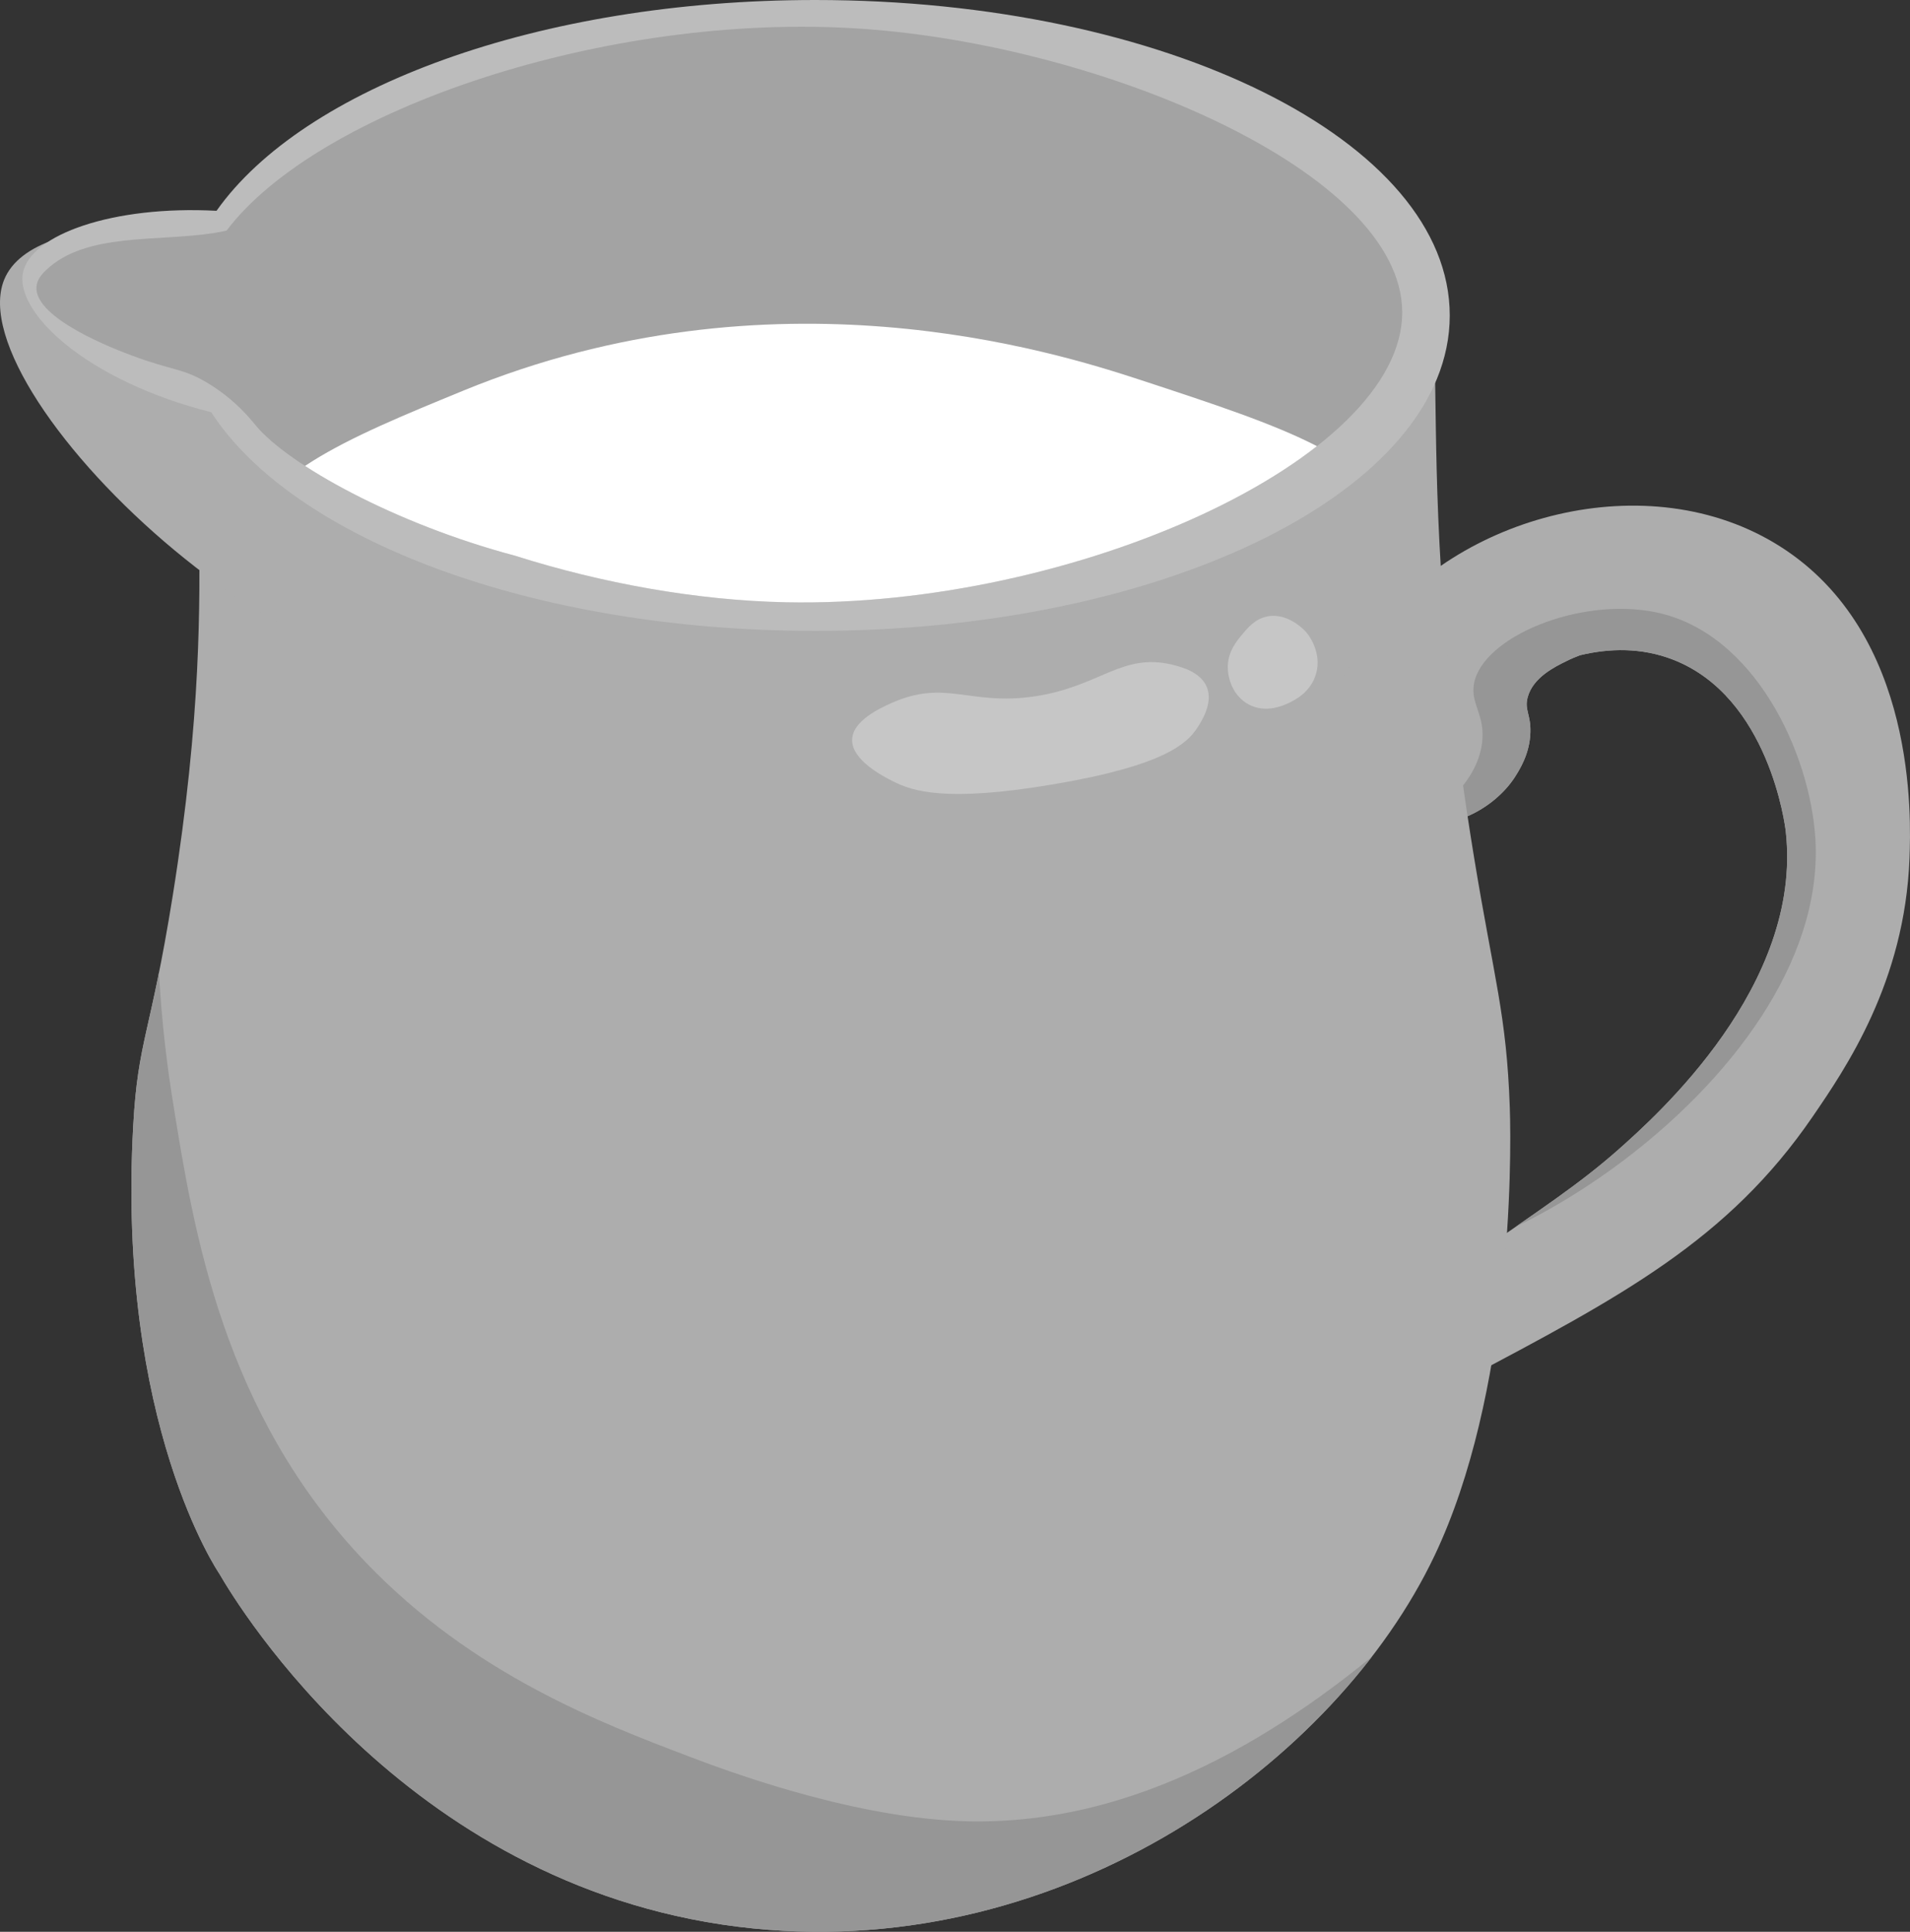
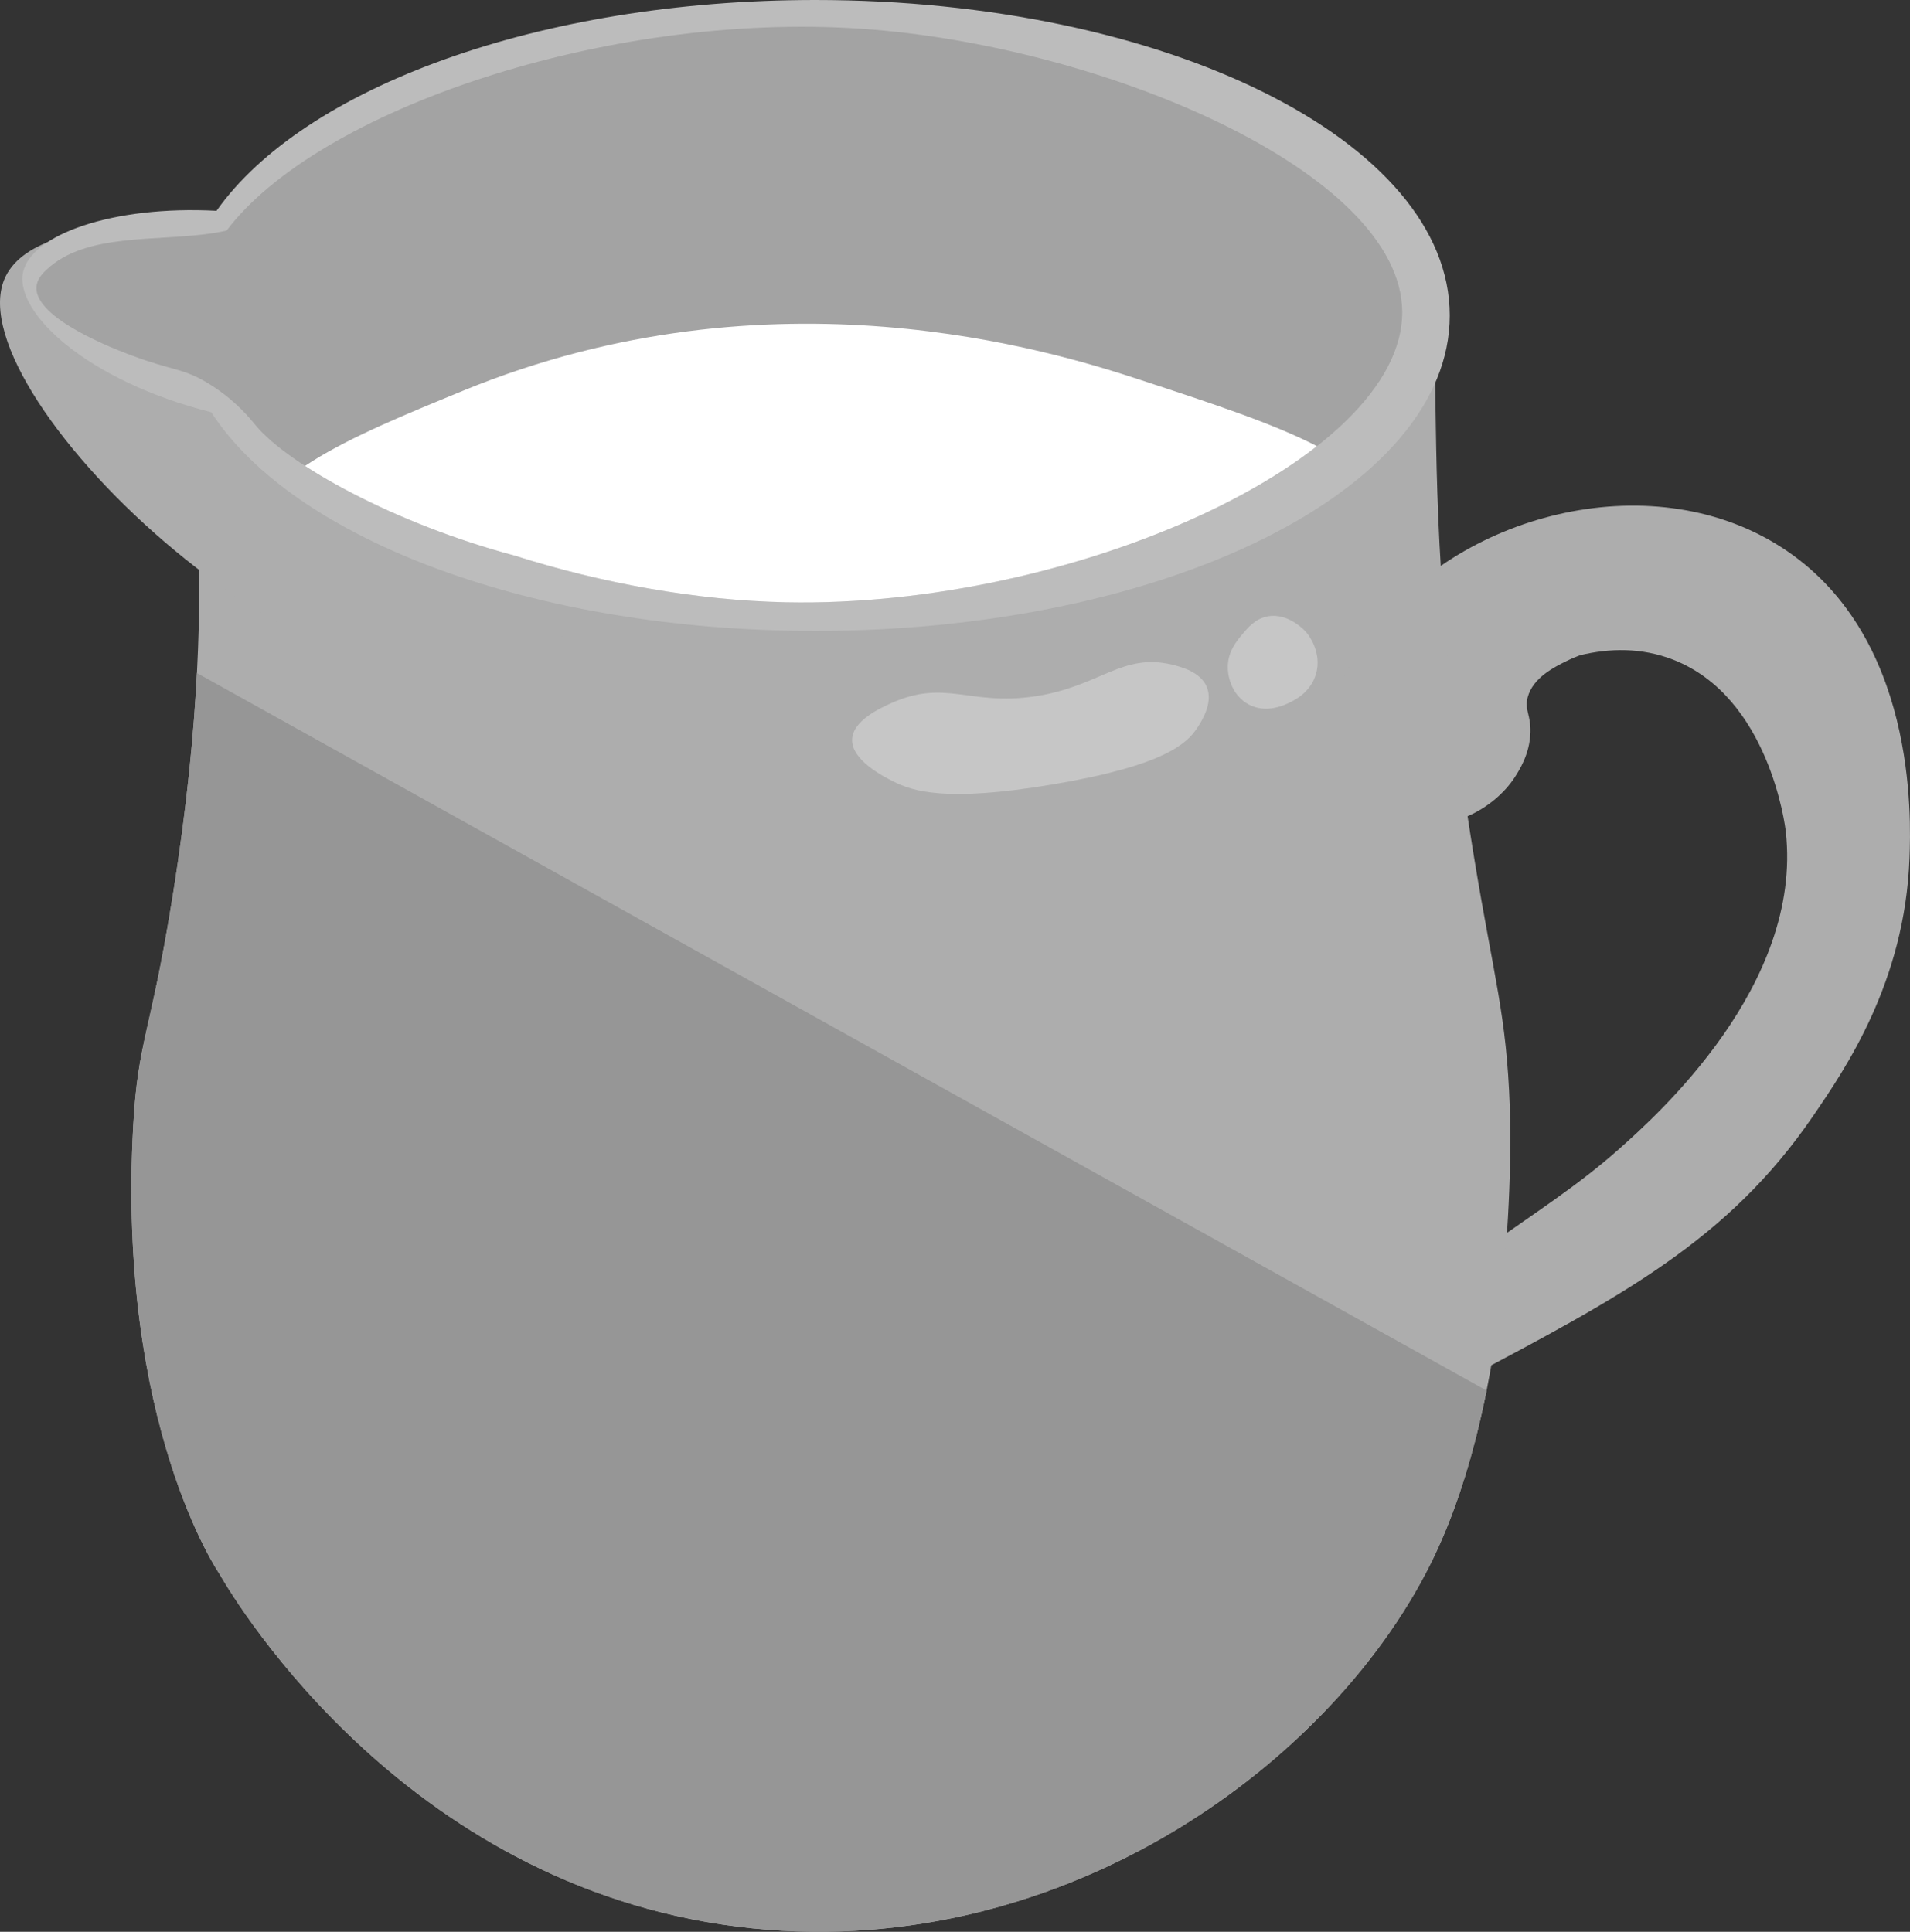
<svg xmlns="http://www.w3.org/2000/svg" id="_レイヤー_2" viewBox="0 0 140.52 142.135">
  <rect x="0" y="0" width="140.52" height="142.135" fill="#333333" stroke="none" />
  <defs>
    <style>.cls-1{fill:#fff;}.cls-2{clip-path:url(#clippath-1);}.cls-3{fill:#969696;}.cls-4{fill:#a3a3a3;}.cls-5{clip-path:url(#clippath-2);}.cls-6{fill:#c6c6c6;}.cls-7{fill:#adadad;}.cls-8{fill:#bcbcbc;}.cls-9{clip-path:url(#clippath);}</style>
    <clipPath id="clippath">
      <path class="cls-7" d="M140.482,63.163c-.34,9.1-4.71,15.47-7.12,18.99-6.23,9.1-14.11,13.26-25.71,19.39-2.19,1.15-11.68,6.16-12.66,4.74-.5-.71,1.35-2.83,3.16-4.74,8.9-9.38,14.96-11.67,20.97-17.01,2.72-2.42,13.52-12.02,12.26-23.34-.04-.4-1.23-9.92-8.3-12.66-2.32-.9-4.67-.84-6.81-.33h-.01c-.32.12-.66.26-1,.43-.9.44-2.48,1.22-2.87,2.67-.25.93.24,1.28.2,2.57-.04,1.62-.84,2.83-1.18,3.36-1.43,2.17-4.74,4.17-8.11,3.16-.38-.11-.74-.26-1.08-.43-1.95,3.98-2.39,7.31-3.28,7.16-1.25-.21-3.11-7.79-.73-15.14.4-1.25.93-2.49,1.61-3.69.32-.59.69-1.17,1.1-1.74,6.17-8.59,20.35-12.52,30.07-6.33,10.07,6.41,9.6,20,9.49,22.94Z" />
    </clipPath>
    <clipPath id="clippath-1">
      <path class="cls-7" d="M101.847,15.298c6.72,5.363,1.066,13.999,6.593,47.736,1.475,9,2.402,11.61,2.637,18.461.14,4.064.124,21.067-5.538,32.967-7.198,15.126-27.144,29.743-50.11,27.429-25.18-2.538-37.969-23.814-39.297-26.11,0-0-7.548-10.981-6.33-32.967.35-6.311,1.265-6.656,2.901-16.879,4.288-26.793-.646-32.886,4.747-39.297,6.064-7.209,14.375-1.97,40.22-5.011,28.985-3.41,36.873-12.158,44.176-6.33Z" />
    </clipPath>
    <clipPath id="clippath-2">
      <path class="cls-4" d="M103.162,22.943c.07,10.84-24.2,21.81-45.36,21.37-6.58-.14-13.5-1.4-19.83-3.4-.02-.01-.04-.02-.06-.02-8.89-2.36-16.68-6.7-19.08-9.57-.33-.4-1.47-1.87-3.49-3.1-1.89-1.16-2.62-.93-5.6-2.05-1.17-.43-7.23-2.72-7.06-5.07.04-.51.36-.91.73-1.25,2.92-2.77,8.2-2.05,12.33-2.71.32-.05.63-.11.93-.18C23.372,8.093,44.662.843,63.342,2.113c17.77,1.2,39.76,10.54,39.82,20.83Z" />
    </clipPath>
  </defs>
  <g id="_レイヤー_1-2">
    <path class="cls-7" d="M140.482,63.163c-.34,9.1-4.71,15.47-7.12,18.99-6.23,9.1-14.11,13.26-25.71,19.39-2.19,1.15-11.68,6.16-12.66,4.74-.5-.71,1.35-2.83,3.16-4.74,8.9-9.38,14.96-11.67,20.97-17.01,2.72-2.42,13.52-12.02,12.26-23.34-.04-.4-1.23-9.92-8.3-12.66-2.32-.9-4.67-.84-6.81-.33h-.01c-.32.12-.66.26-1,.43-.9.44-2.48,1.22-2.87,2.67-.25.93.24,1.28.2,2.57-.04,1.62-.84,2.83-1.18,3.36-1.43,2.17-4.74,4.17-8.11,3.16-.38-.11-.74-.26-1.08-.43-1.95,3.98-2.39,7.31-3.28,7.16-1.25-.21-3.11-7.79-.73-15.14.4-1.25.93-2.49,1.61-3.69.32-.59.69-1.17,1.1-1.74,6.17-8.59,20.35-12.52,30.07-6.33,10.07,6.41,9.6,20,9.49,22.94Z" />
    <g class="cls-9">
-       <path class="cls-3" d="M133.562,61.782c1.018,18.116-27.677,35.141-34.615,30.264-5.795-4.073-1.123-26.731,5.736-31.648.812-.582,3.954-2.564,4.352-5.736.258-2.061-.865-2.845-.594-4.352.619-3.439,7.735-6.393,13.321-5.273,7.326,1.469,11.445,10.426,11.8,16.746Z" />
-     </g>
+       </g>
    <path class="cls-7" d="M101.847,15.298c6.72,5.363,1.066,13.999,6.593,47.736,1.475,9,2.402,11.61,2.637,18.461.14,4.064.124,21.067-5.538,32.967-7.198,15.126-27.144,29.743-50.11,27.429-25.18-2.538-37.969-23.814-39.297-26.11,0-0-7.548-10.981-6.33-32.967.35-6.311,1.265-6.656,2.901-16.879,4.288-26.793-.646-32.886,4.747-39.297,6.064-7.209,14.375-1.97,40.22-5.011,28.985-3.41,36.873-12.158,44.176-6.33Z" />
    <g class="cls-2">
-       <path class="cls-3" d="M117.935,107.079c4.15,3.068-18.22,78.435-62.901,77.538-30.152-.605-51.17-35.539-57.363-60.132C-12.396,84.498,10.342,47.973,12.705,48.529c1.344.316-3.146,12.797,0,32.44,1.542,9.628,3.688,23.025,14.242,34.022,7.885,8.217,17.297,11.794,23.736,14.242,2.44.928,11.543,4.381,19.78,4.747,26.265,1.169,44.609-29.018,47.473-26.901Z" />
+       <path class="cls-3" d="M117.935,107.079c4.15,3.068-18.22,78.435-62.901,77.538-30.152-.605-51.17-35.539-57.363-60.132C-12.396,84.498,10.342,47.973,12.705,48.529Z" />
    </g>
    <path class="cls-7" d="M45.672,30.859c1.859,6.586-1.495,15.433-7.385,18.198C24.597,55.484-3.234,29.264.309,20.573c2.232-5.474,16.972-4.143,22.681-3.165,5.527.947,19.844,3.4,22.681,13.451Z" />
    <path class="cls-8" d="M106.659,23.21c0,12.82-20.9,23.21-46.68,23.21-20.78,0-38.39-6.75-44.44-16.09C6.384,28.021,1.079,23.006,1.694,20.046c.575-2.769,6.575-4.941,14.236-4.536C22.319,6.47,39.629,0,59.979,0c25.78,0,46.68,10.39,46.68,23.21Z" />
    <path class="cls-4" d="M103.162,22.943c.07,10.84-24.2,21.81-45.36,21.37-6.58-.14-13.5-1.4-19.83-3.4-.02-.01-.04-.02-.06-.02-8.89-2.36-16.68-6.7-19.08-9.57-.33-.4-1.47-1.87-3.49-3.1-1.89-1.16-2.62-.93-5.6-2.05-1.17-.43-7.23-2.72-7.06-5.07.04-.51.36-.91.73-1.25,2.92-2.77,8.2-2.05,12.33-2.71.32-.05.63-.11.93-.18C23.372,8.093,44.662.843,63.342,2.113c17.77,1.2,39.76,10.54,39.82,20.83Z" />
    <g class="cls-5">
      <path class="cls-1" d="M102.84,39.035c2.773,11.191-20.231,32.992-44.407,32.44-22.07-.504-43.324-19.597-40.938-30.857,1.175-5.543,7.891-8.302,16.572-11.868,22.754-9.348,43.365-2.92,49.846-.791,10.706,3.517,17.616,5.787,18.927,11.077Z" />
    </g>
    <path class="cls-7" d="M99.822,48.293c-.68,1.2-1.21,2.44-1.61,3.69.19-1.4.8-2.64,1.61-3.69Z" />
    <path class="cls-6" d="M86.234,48.904c.646.156,2.1.527,2.556,1.653.481,1.188-.416,2.552-.712,3.003-.742,1.128-2.386,2.772-10.664,4.161-7.84,1.316-10.269.497-11.707-.23-.686-.347-3.087-1.561-3.015-3.1.064-1.386,2.1-2.305,2.87-2.652,3.994-1.802,5.77.211,10.566-.504,4.789-.714,6.398-3.224,10.107-2.331Z" />
    <path class="cls-6" d="M91.357,46.72c.437-.53.975-1.183,1.875-1.364,1.59-.319,2.846,1.131,2.897,1.193.095.113,1.173,1.443.682,3.068-.395,1.307-1.523,1.87-1.875,2.045-.392.196-1.753.875-3.068.17-1.136-.609-1.582-1.9-1.534-2.897.05-1.036.633-1.743,1.023-2.216Z" />
  </g>
</svg>